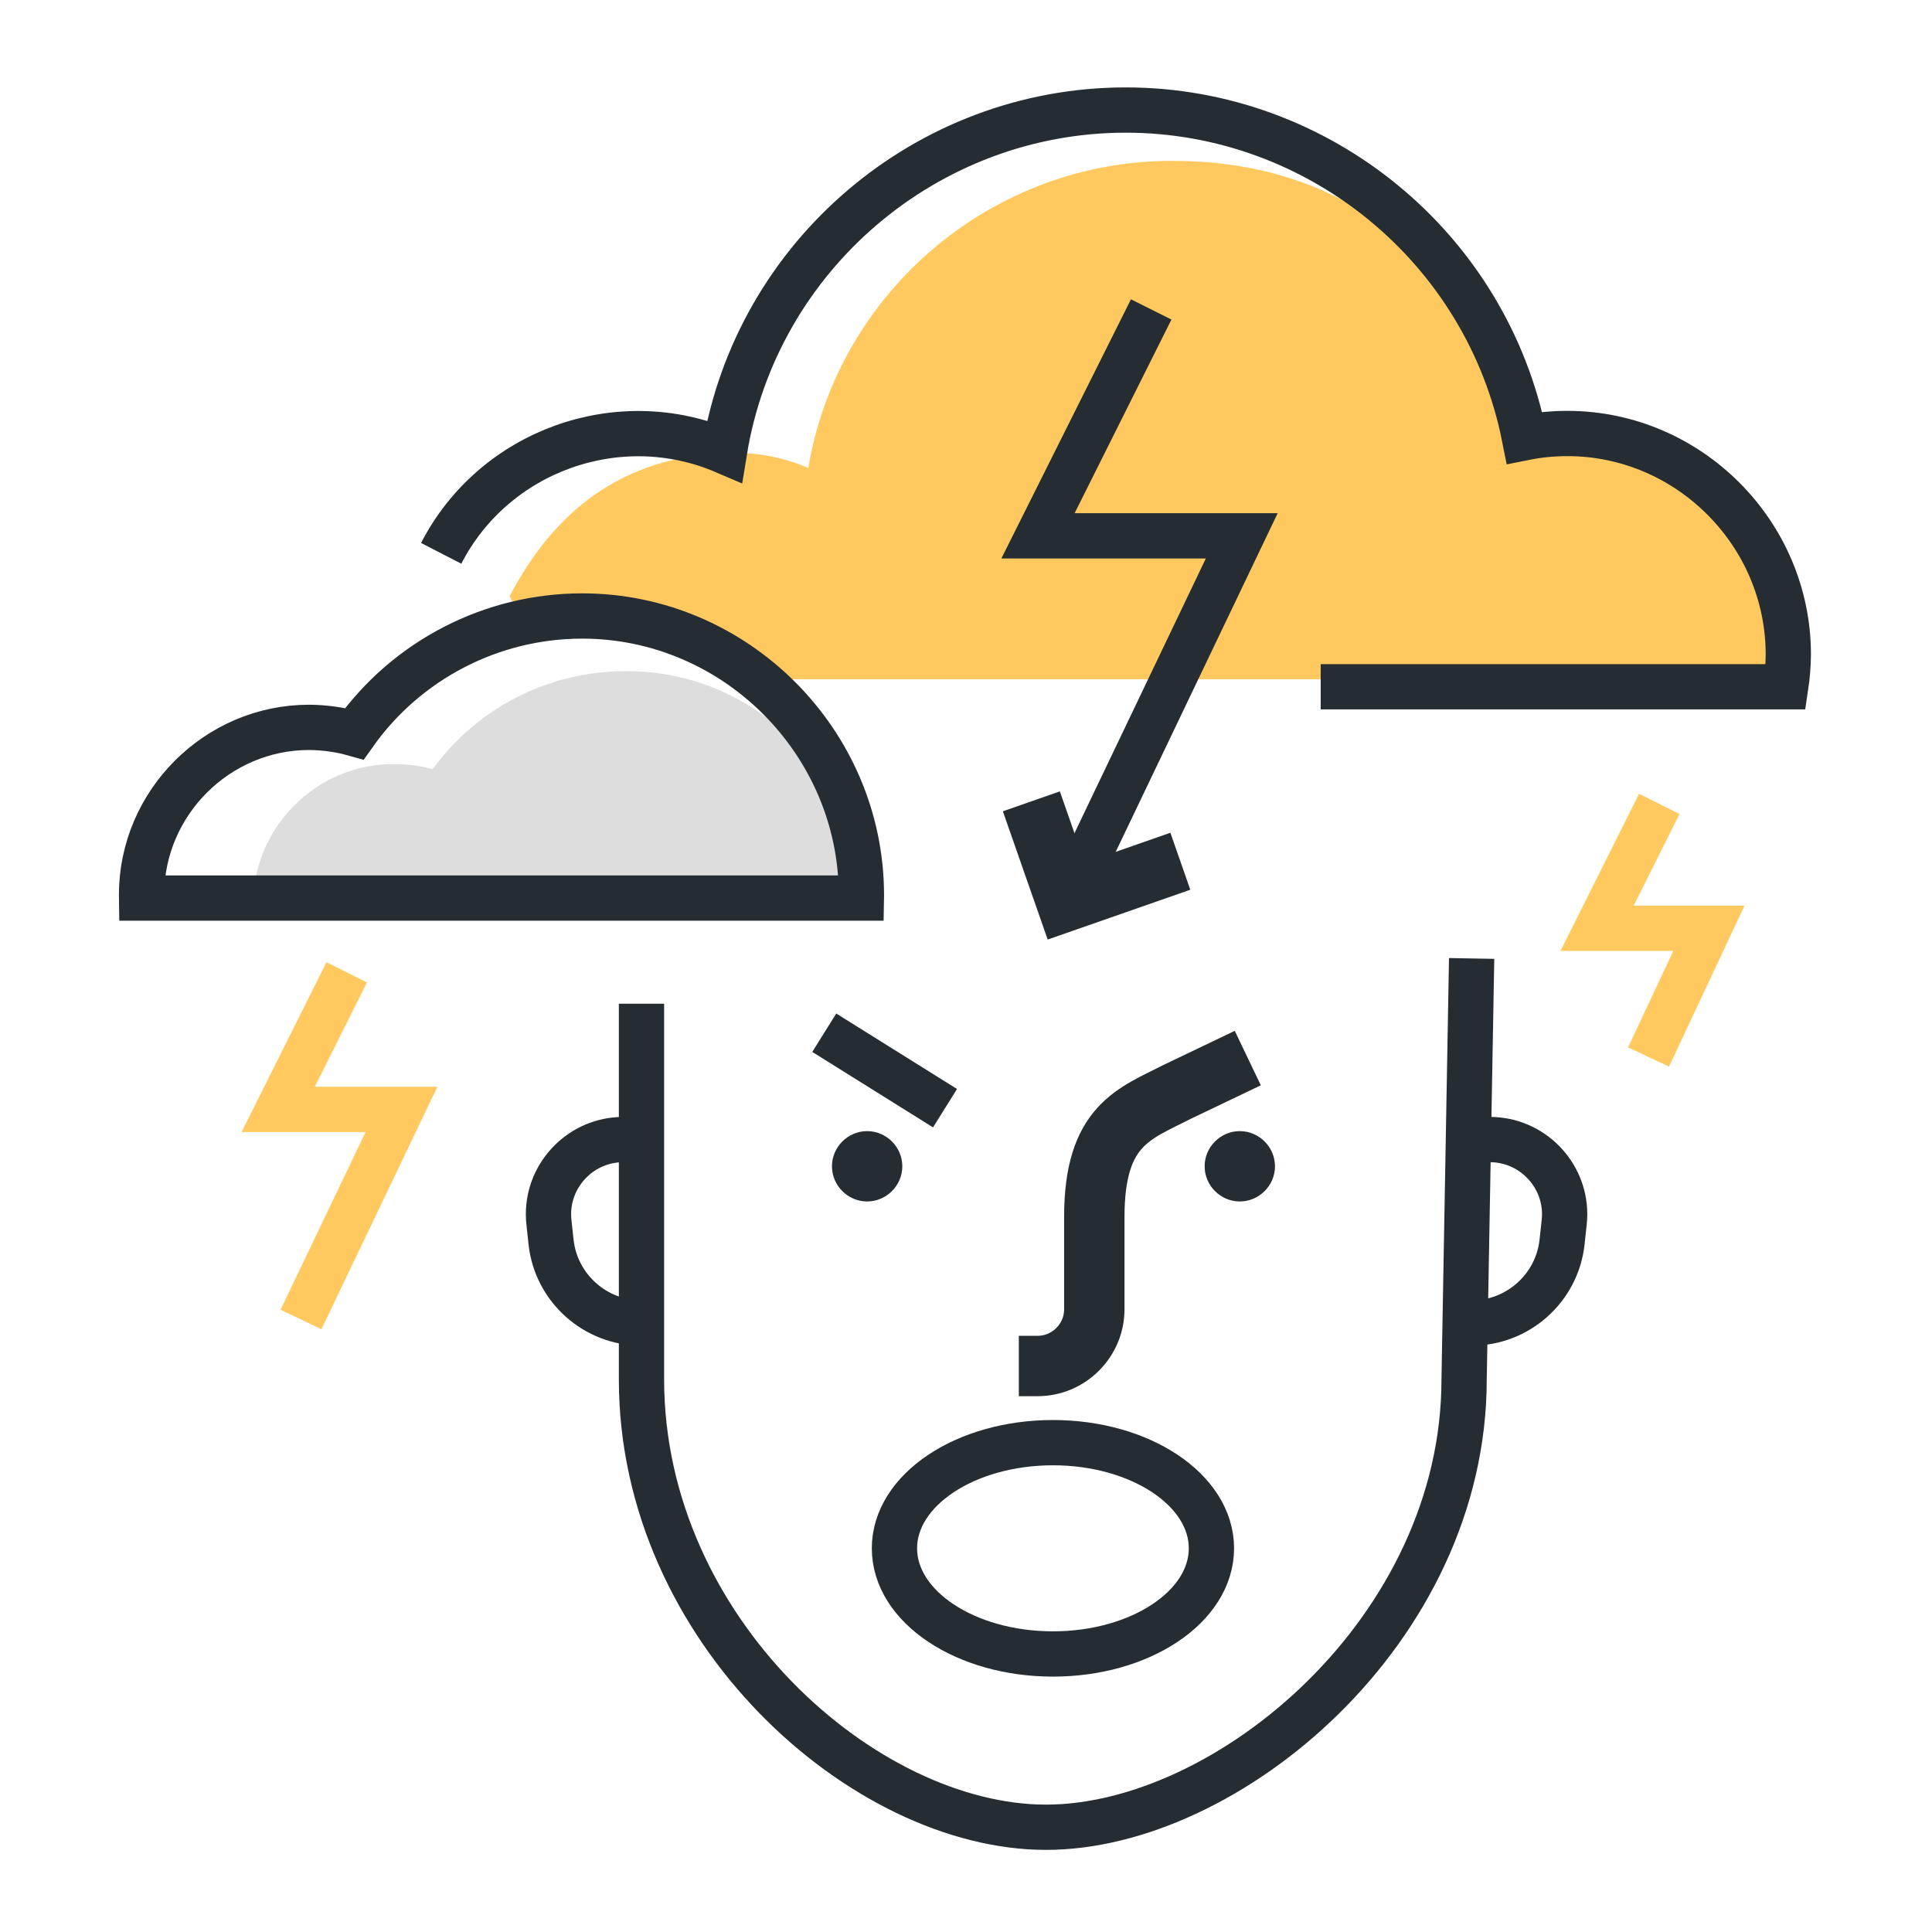
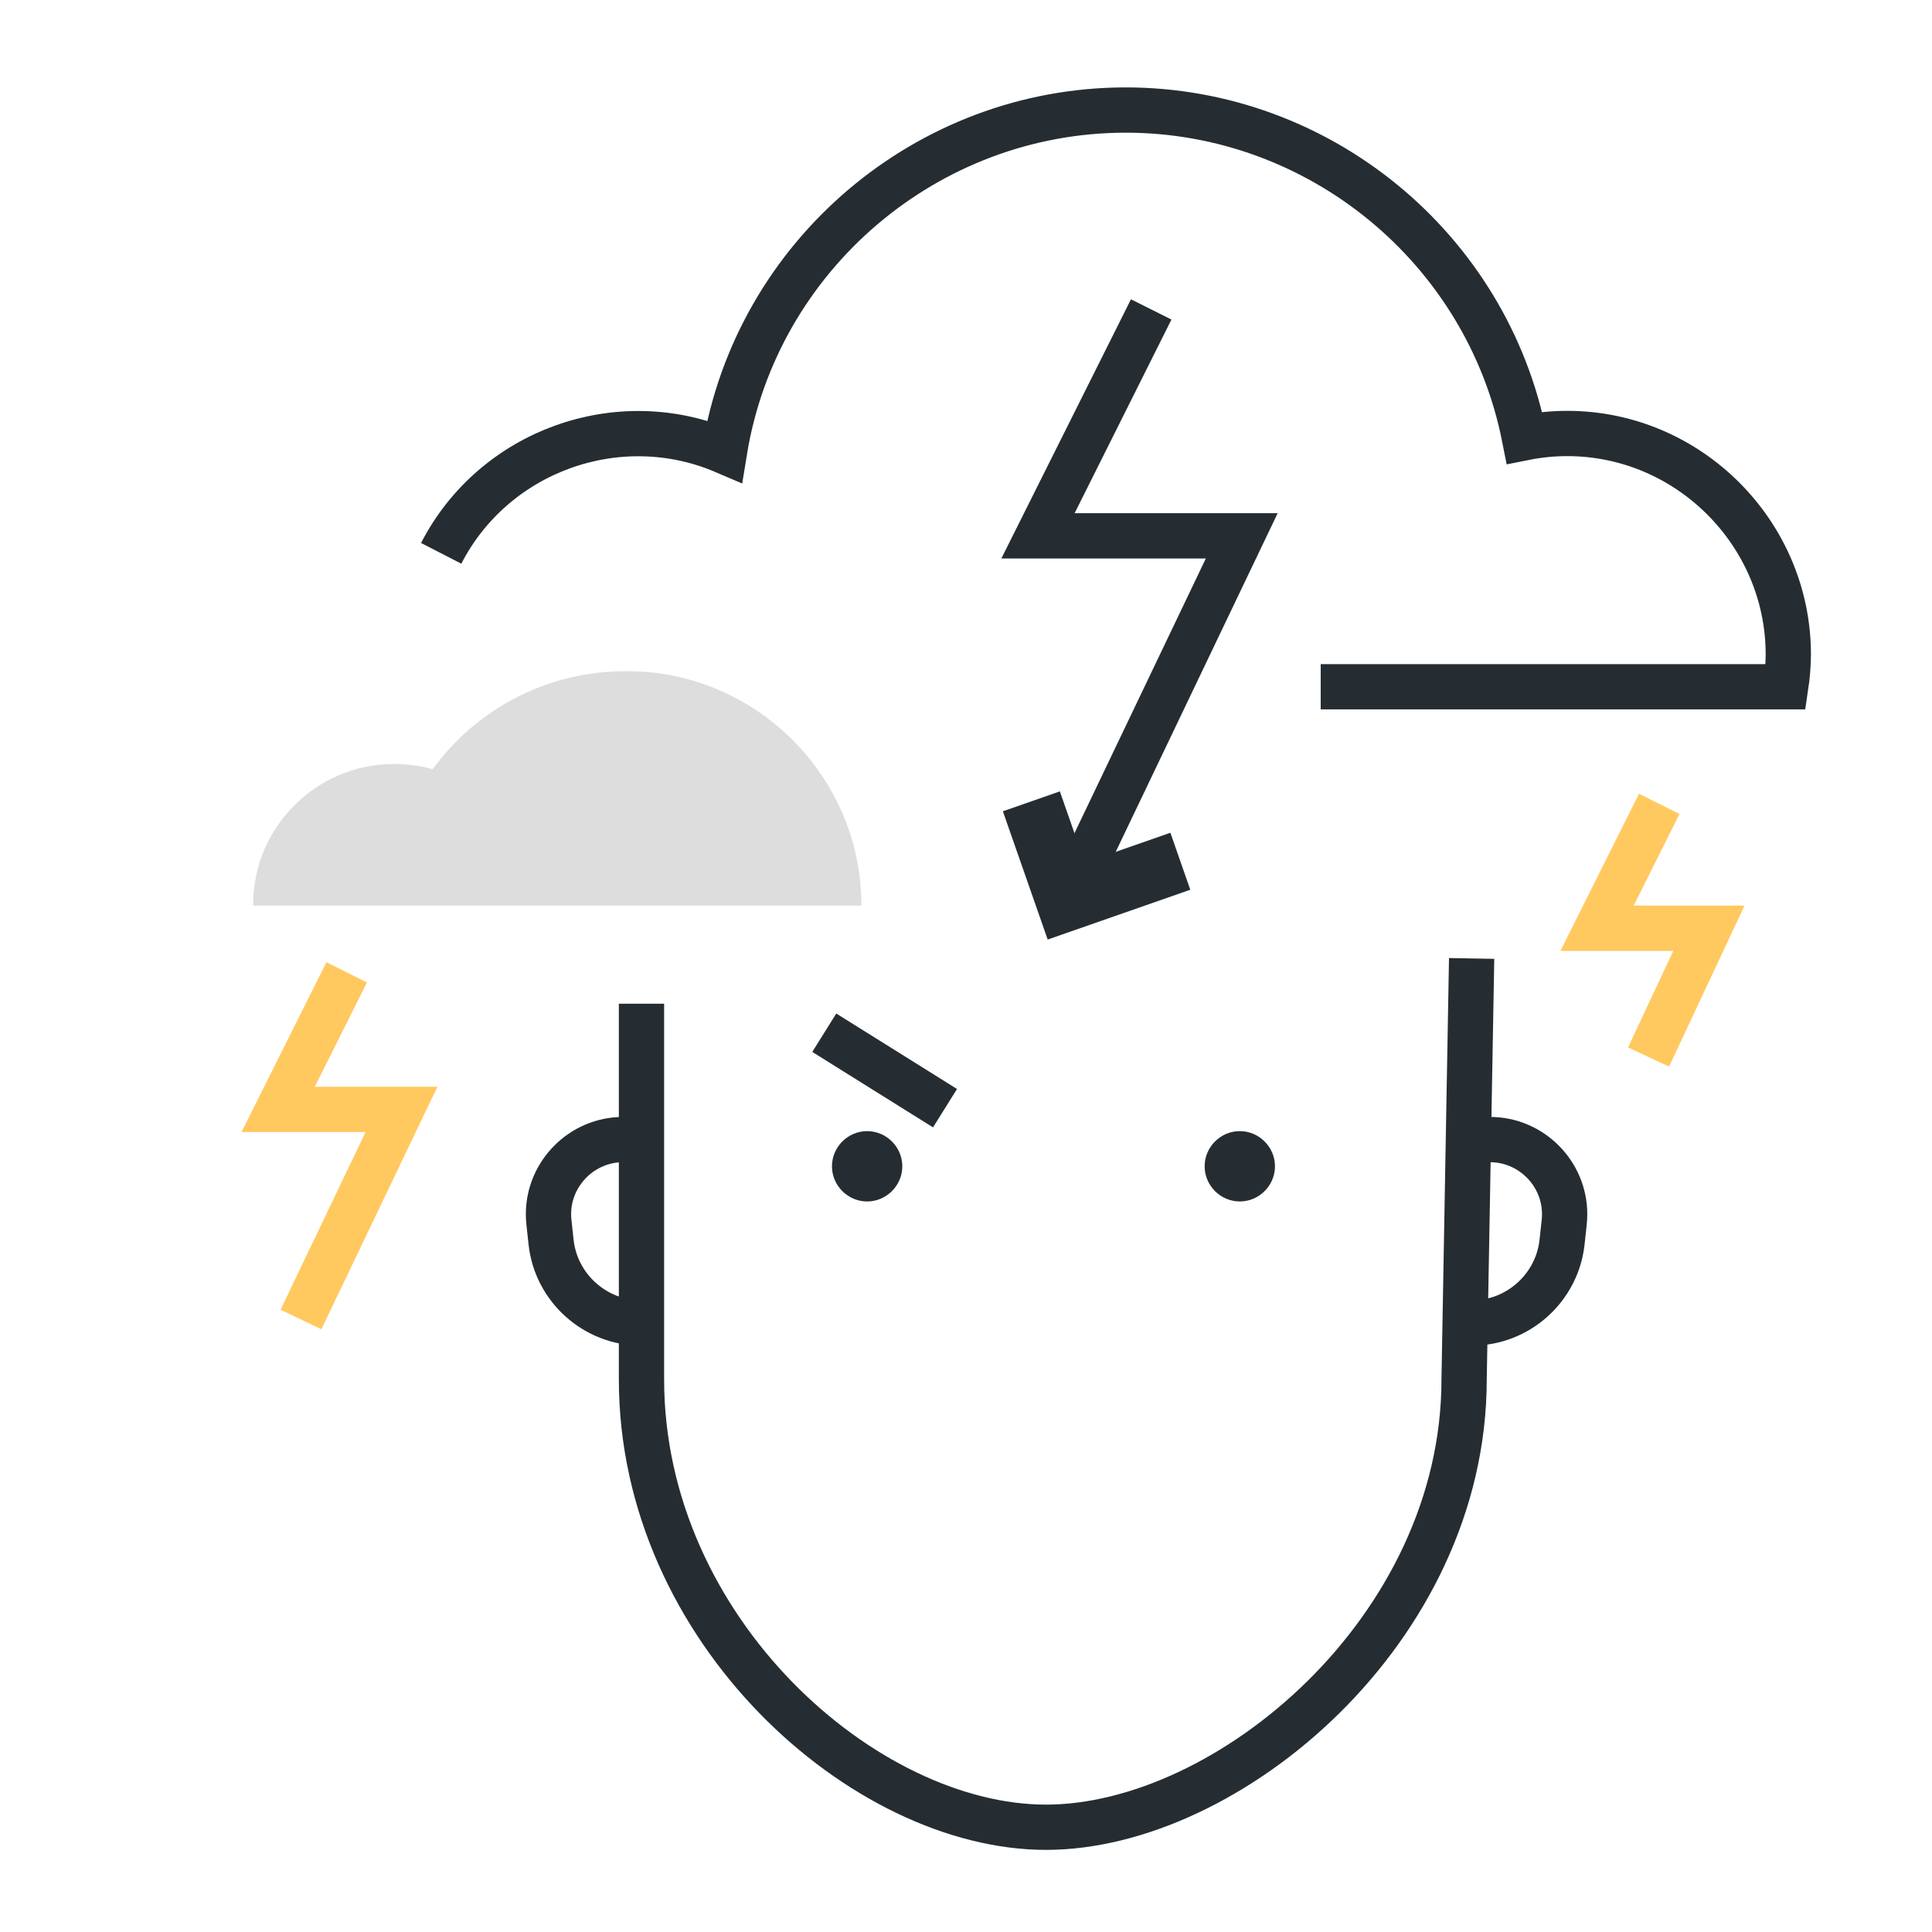
<svg xmlns="http://www.w3.org/2000/svg" width="120" height="120" viewBox="0 0 120 120" fill="none">
-   <path d="M96.797 26.409C95.972 26.409 94.65 27.225 93.881 27.347C91.875 16.931 84.131 9.994 72.909 9.994C61.736 9.921 52.062 18.044 50.203 29.062C48.652 28.402 46.976 28.083 45.291 28.125C37.5 28.341 33.75 33.066 31.65 37.031L31.828 37.369C34.2 37.612 38.972 38.25 41.203 39.375C42.478 40.003 46.828 41.25 47.766 42.188H110.213C110.302 41.591 110.35 40.99 110.353 40.388C110.4 33.6 103.697 26.409 96.797 26.409Z" fill="#FFC960" />
  <path d="M15.722 56.25V56.166C15.722 51.387 19.653 47.456 24.431 47.456H24.516C25.314 47.456 26.108 47.563 26.878 47.775C29.658 43.945 34.117 41.678 38.85 41.691C38.894 41.691 38.937 41.69 38.981 41.69C46.948 41.69 53.503 48.246 53.503 56.212V56.25H15.722Z" fill="#DDDDDD" />
  <path d="M91.406 70.781H92.552C95.093 70.781 97.183 72.872 97.183 75.412C97.183 75.588 97.173 75.763 97.153 75.938L97.022 77.147C96.715 80.002 94.269 82.188 91.397 82.172" stroke="#252D32" stroke-width="2.812" />
  <path d="M39.844 70.781H38.698C36.157 70.781 34.067 72.872 34.067 75.412C34.067 75.588 34.077 75.763 34.097 75.938L34.228 77.147C34.535 80.002 36.982 82.188 39.853 82.172" stroke="#252D32" stroke-width="2.812" />
  <path d="M91.406 59.531L90.938 85.678C90.938 101.25 76.256 113.494 64.969 113.494C53.681 113.494 39.844 101.25 39.844 85.678V62.344" stroke="#252D32" stroke-width="2.812" />
-   <path d="M65.4 102.731C70.837 102.731 75.244 99.793 75.244 96.169C75.244 92.544 70.837 89.606 65.4 89.606C59.964 89.606 55.556 92.544 55.556 96.169C55.556 99.793 59.964 102.731 65.4 102.731Z" stroke="#252D32" stroke-width="2.812" />
  <path d="M82.031 42.656H110.916C111.016 41.992 111.07 41.321 111.075 40.65C111.075 33.125 104.885 26.93 97.36 26.925C96.462 26.924 95.567 27.012 94.688 27.188C92.359 15.405 81.93 6.835 69.92 6.835C57.593 6.835 46.978 15.864 45 28.031C38.417 25.212 30.678 27.999 27.403 34.369" stroke="#252D32" stroke-width="2.812" />
-   <path d="M8.794 55.781C8.793 55.716 8.792 55.65 8.792 55.584C8.792 49.876 13.49 45.178 19.198 45.178H19.2C20.151 45.183 21.097 45.315 22.013 45.572C25.262 40.989 30.543 38.26 36.16 38.26C45.675 38.26 53.504 46.089 53.504 55.604C53.504 55.663 53.504 55.722 53.503 55.781H8.794Z" stroke="#252D32" stroke-width="2.812" />
  <path d="M71.503 19.219L64.472 33.281H77.128L66.816 54.844" stroke="#252D32" stroke-width="2.812" />
  <path d="M21.535 60.394L17.278 68.906H24.938L18.694 81.956" stroke="#FFC960" stroke-width="2.812" />
  <path d="M103.06 49.931L99.197 57.656H106.144L102.394 65.653" stroke="#FFC960" stroke-width="2.812" />
  <path d="M64.06 49.772L66.225 55.969L73.313 53.494" stroke="#252D32" stroke-width="3.75" />
-   <path d="M63.281 84.844H64.453C66.382 84.844 67.969 83.257 67.969 81.328V75.6C67.969 69.881 70.434 69.188 73.153 67.8L77.503 65.719" stroke="#252D32" stroke-width="3.75" />
  <path d="M53.859 70.256C52.661 70.256 51.675 71.243 51.675 72.441C51.675 73.639 52.661 74.625 53.859 74.625C55.058 74.625 56.044 73.639 56.044 72.441C56.044 71.243 55.058 70.256 53.859 70.256Z" fill="#252D32" />
  <path d="M77.006 70.256C75.808 70.256 74.822 71.243 74.822 72.441C74.822 73.639 75.808 74.625 77.006 74.625C78.204 74.625 79.191 73.639 79.191 72.441C79.191 71.243 78.204 70.256 77.006 70.256Z" fill="#252D32" />
  <path d="M58.697 68.831L51.197 64.144" stroke="#252D32" stroke-width="2.812" />
</svg>